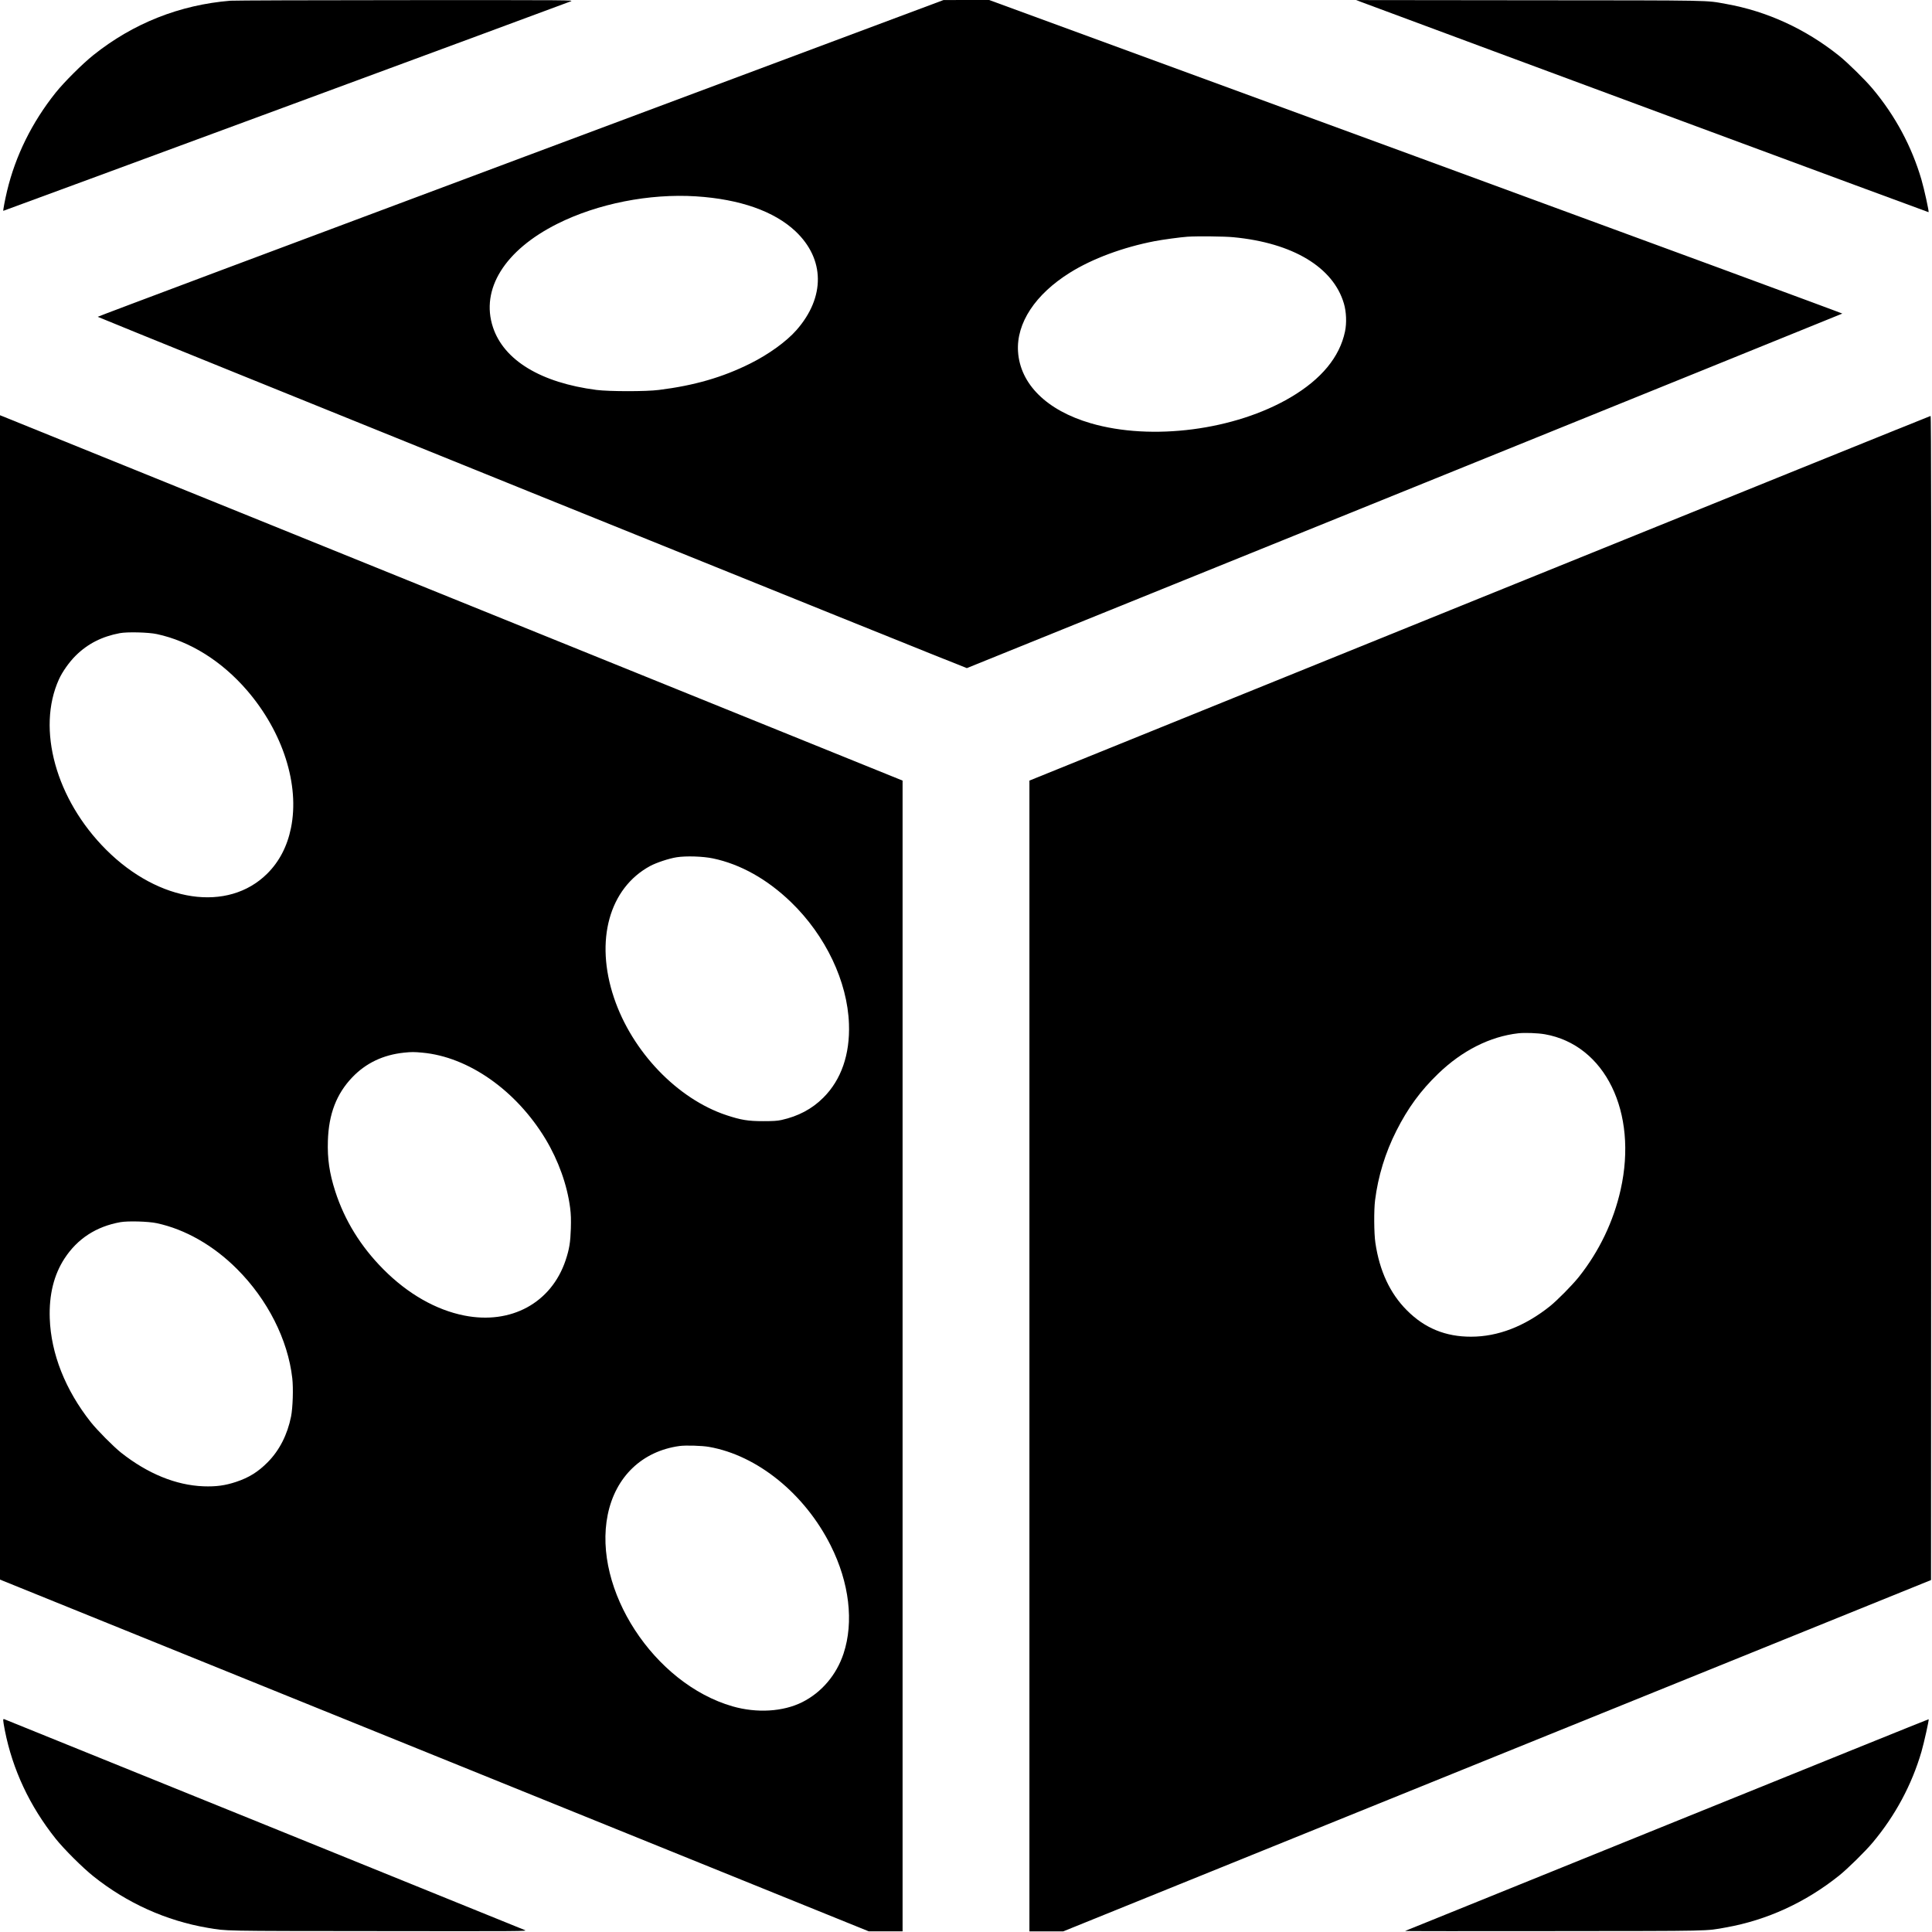
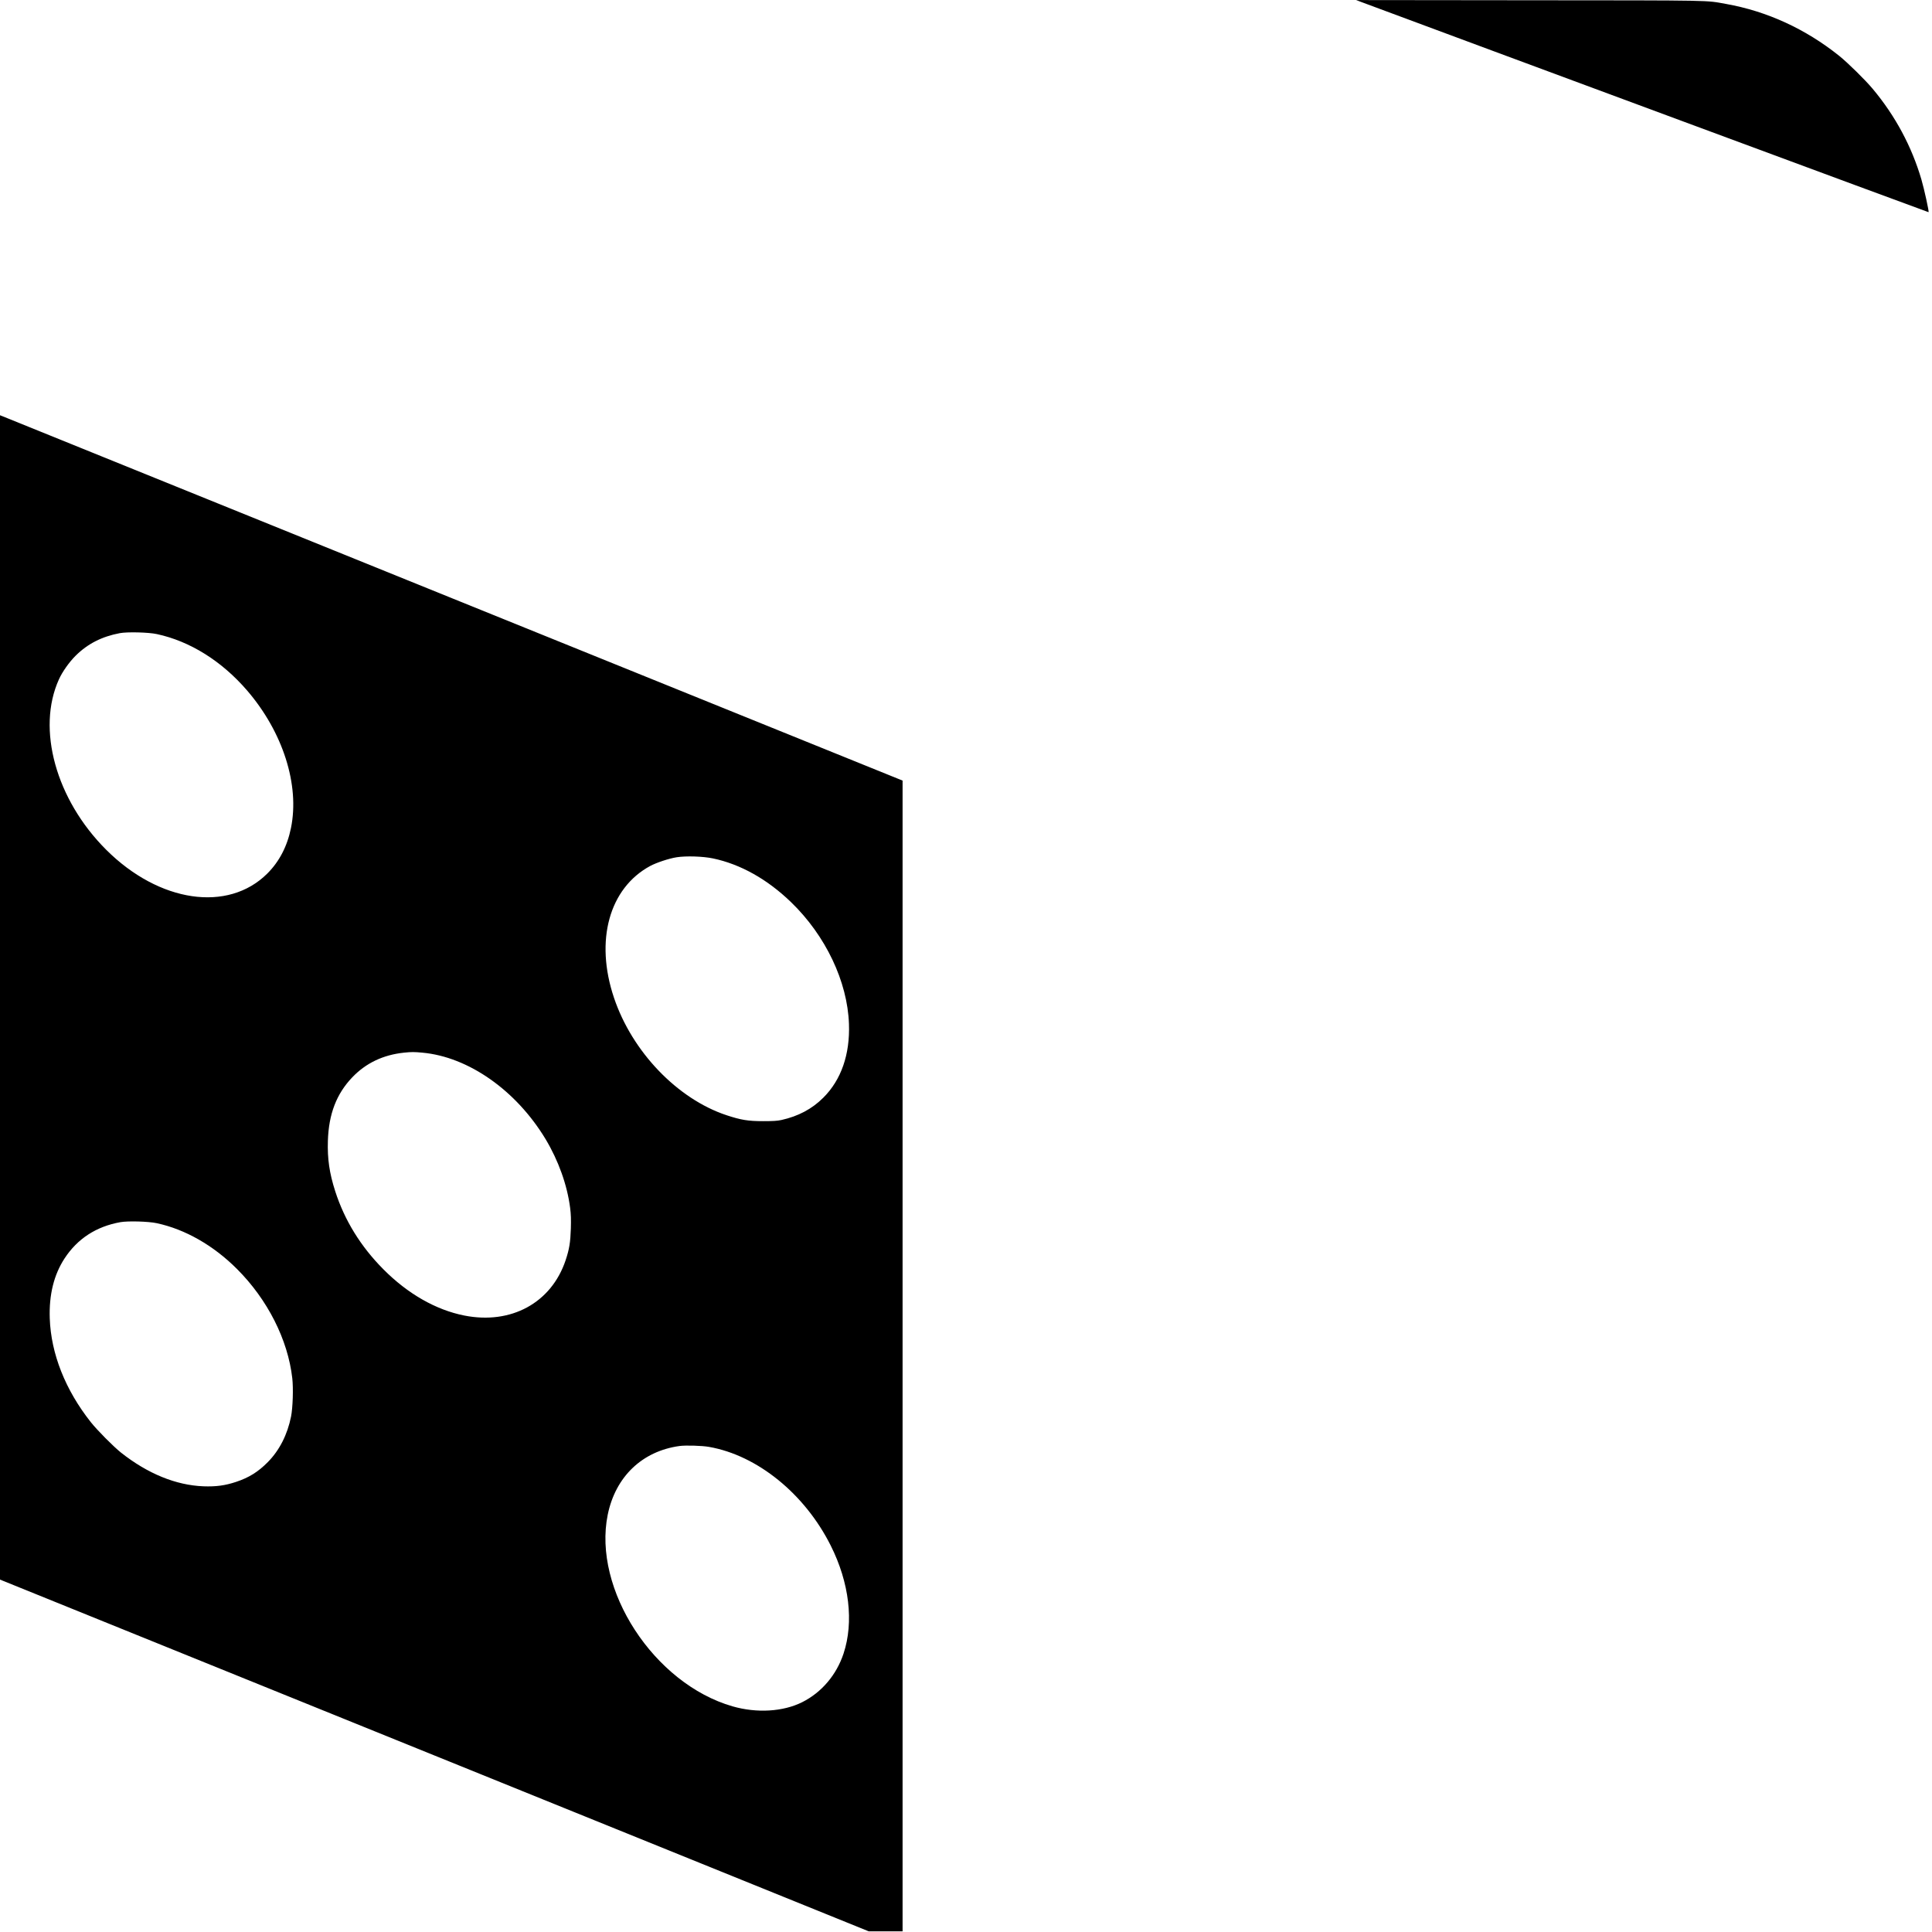
<svg xmlns="http://www.w3.org/2000/svg" version="1.0" width="3001pt" height="3001pt" viewBox="0 0 3001 3001" preserveAspectRatio="xMidYMid meet">
  <g transform="translate(0,3001) scale(0.1,-0.1)" fill="#000000" stroke="none">
-     <path d="M3580 29999 c-787 -64 -1512 -351 -2130 -845 -169 -135 -455 -420 -586 -584 -367 -460 -623 -978 -754 -1525 -32 -134 -64 -304 -59 -310 3 -2 8651 3190 8814 3254 50 20 46 20 -2565 19 -1438 0 -2662 -5 -2720 -9z" />
-     <path d="M8083 27552 c-3615 -1351 -6569 -2459 -6565 -2463 23 -18 13485 -5460 13500 -5457 19 6 13580 5496 13599 5507 6 3 -2973 1101 -6620 2439 l-6632 2432 -355 0 -355 -1 -6572 -2457z m2730 -592 c681 -44 1213 -231 1544 -543 457 -432 463 -1024 15 -1534 -155 -177 -433 -378 -721 -521 -427 -213 -869 -341 -1416 -409 -203 -26 -772 -25 -970 0 -864 112 -1438 460 -1608 974 -195 590 182 1196 999 1606 626 314 1431 473 2157 427z m8348 -635 c920 -88 1549 -466 1714 -1030 38 -128 45 -304 17 -435 -83 -396 -367 -740 -843 -1021 -866 -512 -2161 -680 -3108 -403 -683 200 -1096 608 -1128 1115 -27 440 268 888 807 1224 349 218 824 394 1315 489 125 24 405 62 510 69 150 10 576 6 716 -8z" />
    <path d="M21155 29975 c1583 -590 8799 -3264 8802 -3261 9 8 -68 359 -111 506 -150 513 -406 991 -757 1410 -116 139 -388 406 -520 512 -523 419 -1123 694 -1759 807 -326 58 -123 55 -3055 57 l-2690 3 90 -34z" />
    <path d="M0 14517 l0 -9043 6748 -2732 6747 -2732 263 0 262 0 0 8938 0 8937 -6978 2824 c-3837 1554 -6992 2831 -7009 2838 l-33 13 0 -9043z m2435 5644 c515 -110 1009 -419 1403 -876 557 -647 818 -1466 682 -2135 -58 -286 -182 -524 -369 -710 -611 -607 -1680 -449 -2501 370 -781 779 -1085 1877 -734 2649 55 120 159 267 260 367 186 184 405 296 684 349 116 22 445 14 575 -14z m8640 -3485 c428 -90 843 -323 1212 -679 538 -520 877 -1233 900 -1892 17 -473 -120 -868 -398 -1145 -175 -175 -389 -289 -651 -347 -65 -14 -127 -18 -283 -18 -236 0 -344 18 -569 92 -764 253 -1468 987 -1749 1825 -299 888 -75 1702 563 2047 98 52 290 116 410 135 144 23 409 15 565 -18z m-4515 -3017 c716 -65 1458 -586 1915 -1344 200 -334 335 -711 381 -1067 13 -103 15 -176 11 -323 -7 -214 -24 -319 -81 -490 -222 -663 -848 -1004 -1576 -859 -439 87 -877 337 -1255 718 -352 354 -602 759 -748 1212 -90 280 -123 504 -114 784 13 415 133 728 378 985 212 222 480 350 805 384 115 12 156 12 284 0z m-4125 -2649 c440 -94 880 -345 1245 -710 476 -475 792 -1099 860 -1698 18 -155 8 -460 -19 -595 -57 -283 -180 -524 -360 -707 -150 -152 -293 -242 -496 -309 -169 -56 -309 -75 -505 -68 -428 17 -866 196 -1280 523 -118 94 -370 348 -469 473 -396 500 -619 1064 -638 1611 -13 368 64 679 230 933 200 306 492 496 867 563 116 21 437 12 565 -16z m8580 -3475 c750 -132 1486 -729 1889 -1533 289 -576 361 -1187 199 -1677 -110 -332 -341 -604 -642 -755 -298 -149 -705 -173 -1082 -65 -1222 352 -2175 1816 -1939 2977 121 591 535 987 1115 1067 95 13 350 6 460 -14z" />
-     <path d="M22983 20717 l-6993 -2832 0 -8937 0 -8938 263 0 263 0 6740 2729 6739 2728 3 9042 c2 7230 0 9041 -10 9040 -7 0 -3160 -1275 -7005 -2832z m1012 -6772 c937 -164 1448 -1210 1179 -2413 -110 -493 -334 -960 -650 -1357 -105 -131 -336 -365 -454 -459 -391 -310 -804 -469 -1220 -469 -395 -1 -720 132 -995 408 -263 262 -427 614 -491 1050 -22 146 -24 510 -5 660 47 375 159 740 331 1080 178 353 377 625 649 887 373 360 806 578 1246 628 102 11 299 4 410 -15z" />
-     <path d="M50 3287 c0 -14 11 -83 25 -154 121 -613 387 -1178 789 -1683 131 -164 417 -449 586 -584 521 -416 1130 -691 1775 -801 305 -51 161 -49 2655 -51 2246 -3 2314 -2 2274 15 -32 15 -8021 3251 -8086 3276 -14 6 -18 2 -18 -18z" />
-     <path d="M25895 1664 c-2233 -904 -4064 -1646 -4070 -1648 -5 -3 1032 -4 2305 -2 2519 2 2356 -1 2680 57 636 113 1236 388 1759 807 132 106 404 373 520 512 351 419 607 897 757 1410 40 138 120 497 112 505 -2 2 -1830 -737 -4063 -1641z" />
  </g>
</svg>